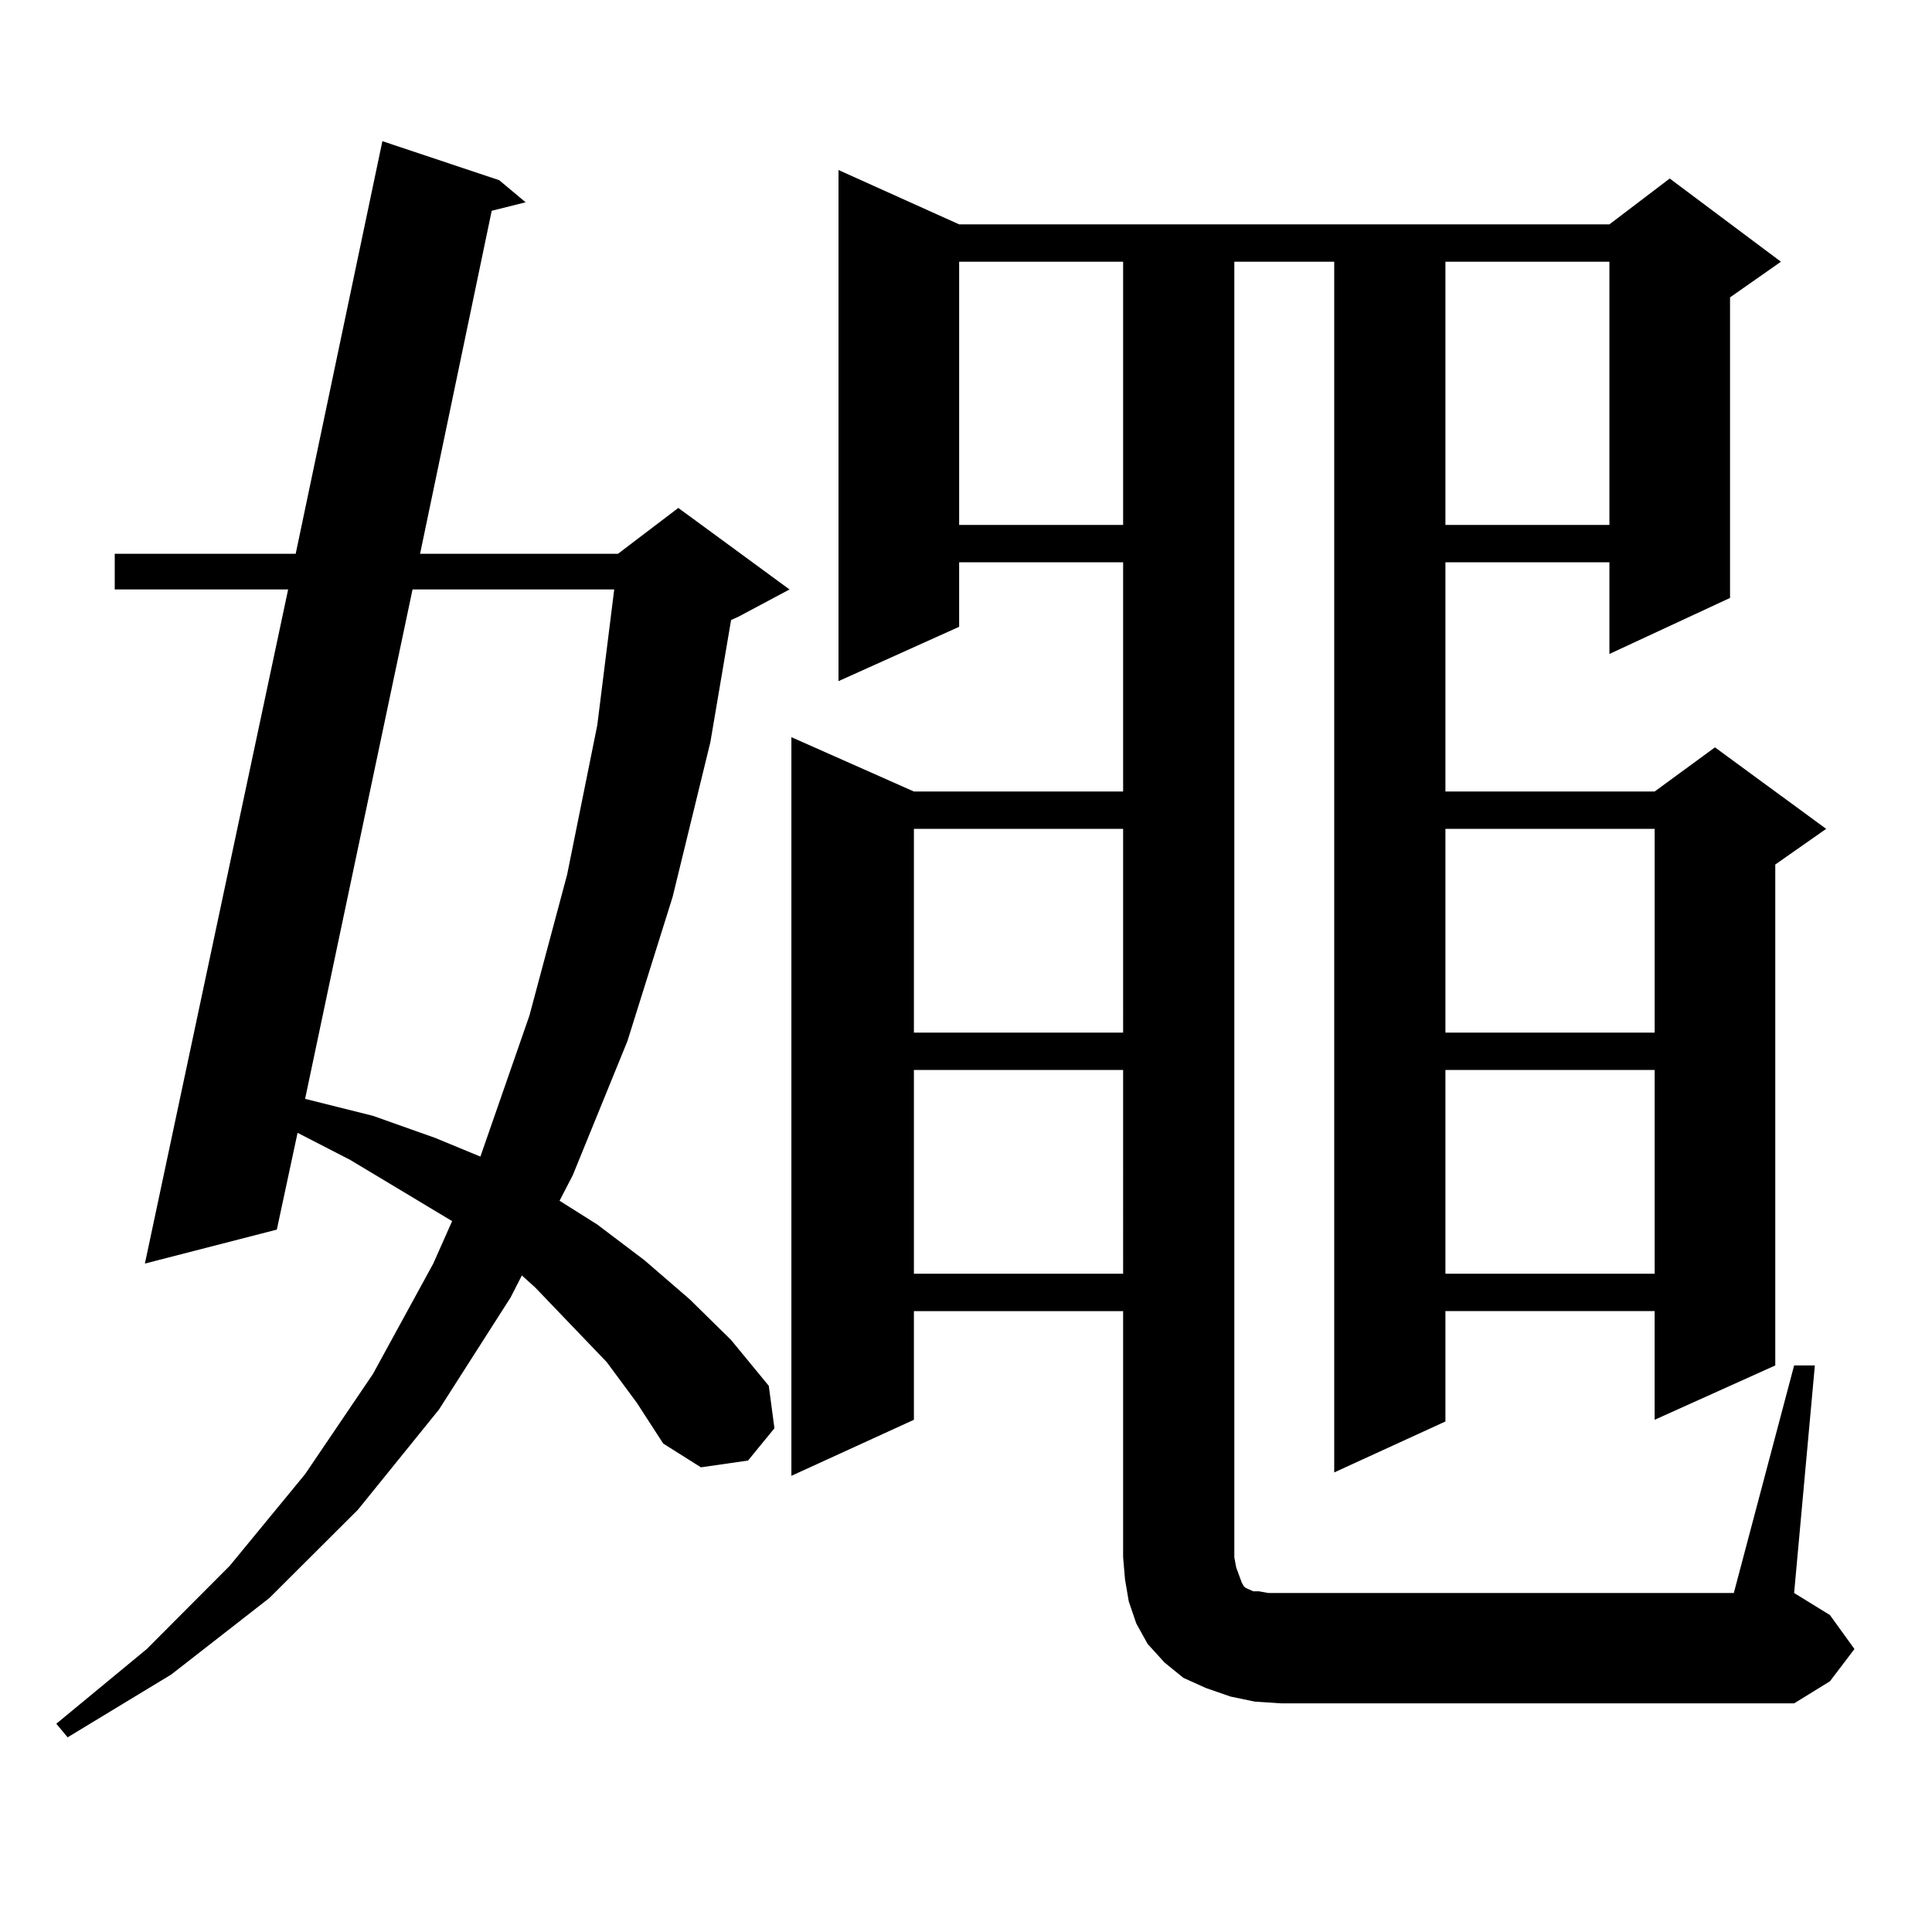
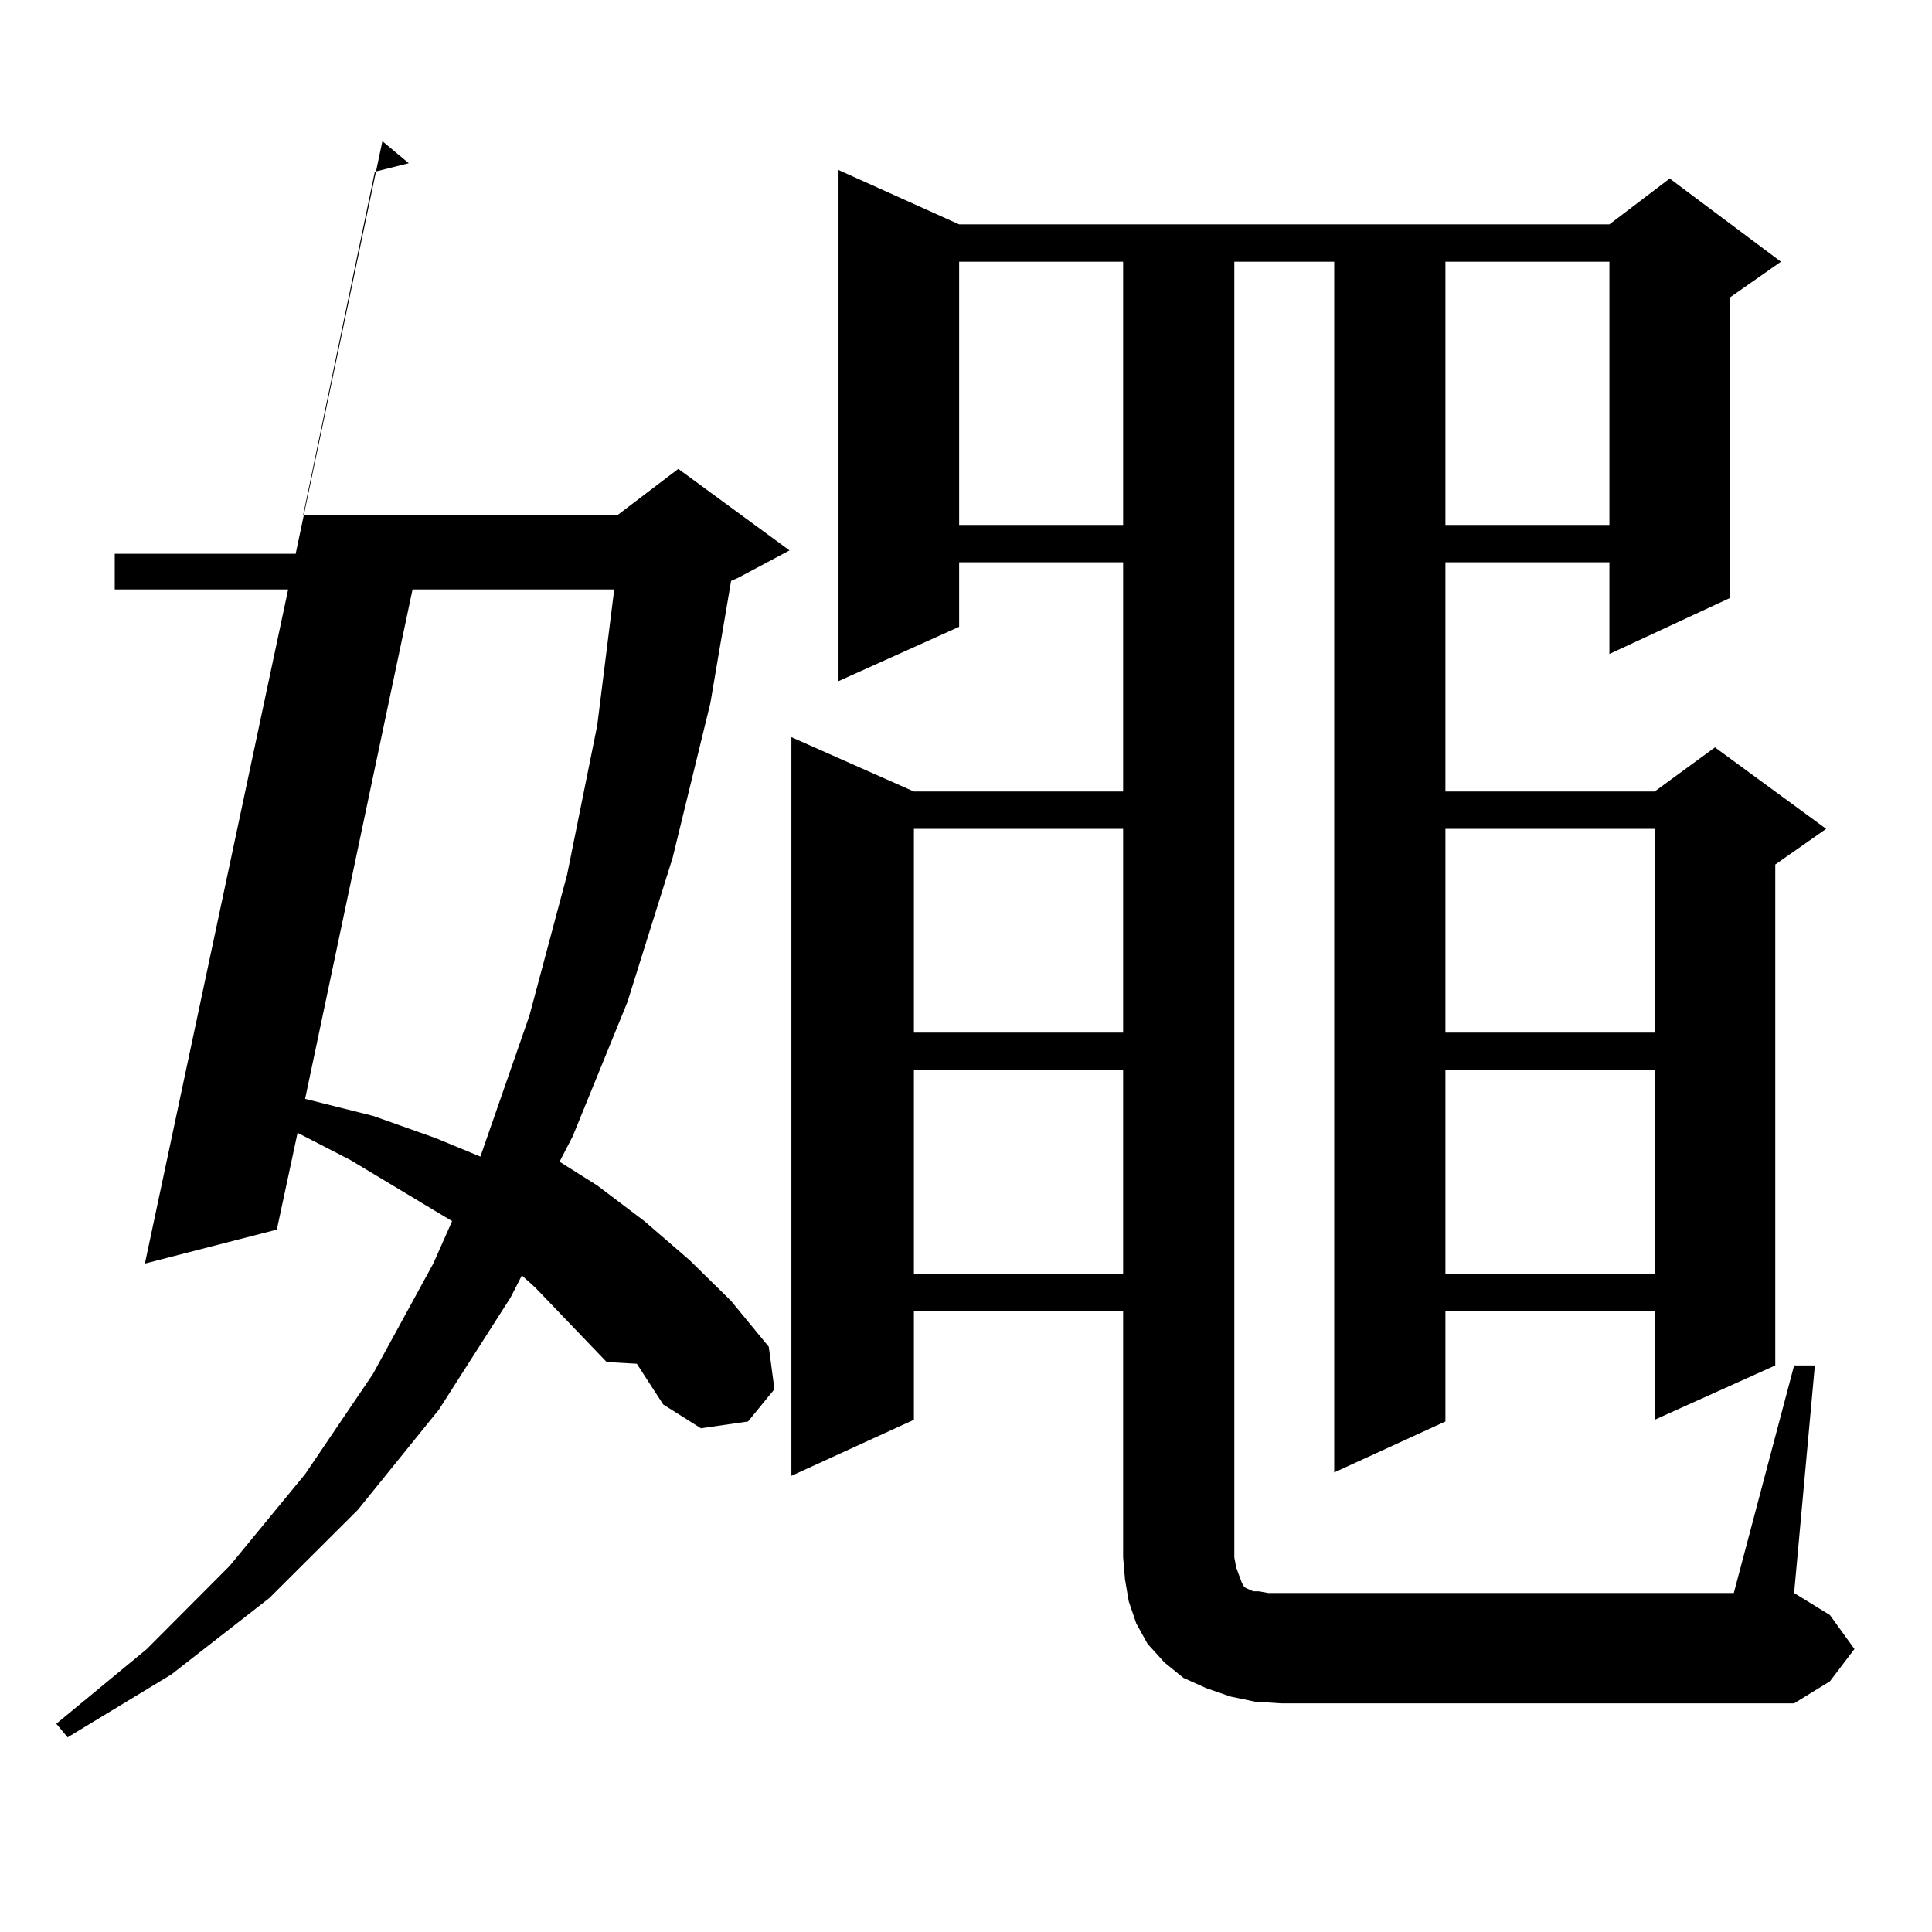
<svg xmlns="http://www.w3.org/2000/svg" version="1.1" id="图层_1" x="0px" y="0px" width="1000px" height="1000px" viewBox="0 0 1000 1000" enable-background="new 0 0 1000 1000" xml:space="preserve">
-   <path d="M314.017,704.996l-37.072-38.672l-6.829-6.152l-5.854,11.426l-37.072,58.008l-41.95,51.855l-45.853,45.703l-50.73,39.551  l-53.657,32.52l-5.854-7.031l46.828-38.672l42.926-43.066l39.023-47.461l35.121-51.855l31.219-57.129l9.756-21.973l-52.682-31.641  l-27.316-14.063l-10.731,50.098L74.998,654.02l74.145-348.926H59.389v-18.457h93.656l44.877-213.574l60.486,20.215l13.658,11.426  l-17.561,4.395l-37.072,177.539H319.87l31.219-23.73l57.56,42.188l-26.341,14.063l-3.902,1.758l-10.731,63.281l-19.512,79.98  l-23.414,74.707l-28.292,69.434l-6.829,13.184l19.512,12.305l24.39,18.457l23.414,20.215l21.463,21.094l19.512,23.73l2.927,21.973  l-13.658,16.699l-24.39,3.516l-19.512-12.305l-13.658-21.094L314.017,704.996z M213.531,305.094l-55.608,263.672l35.121,8.789  l32.194,11.426l23.414,9.668l25.365-72.949l19.512-72.949l15.609-77.344l8.78-70.313H213.531z M928.636,706.754h10.731  l-10.731,117.773l18.536,11.426l12.683,17.578l-12.683,16.699l-18.536,11.426H663.276l-13.658-0.879l-12.683-2.637l-12.683-4.395  l-11.707-5.273l-9.756-7.91l-8.78-9.668l-5.854-10.547l-3.902-11.426l-1.951-11.426l-0.976-11.426V678.629h-108.29v56.25  l-63.413,29.004V381.559l63.413,28.125h108.29V291.031h-84.876v33.398l-62.438,28.125V88.004l62.438,28.125h336.577l31.219-23.73  l57.56,43.066l-26.341,18.457v155.566l-62.438,29.004v-47.461h-84.876v118.652h108.29l31.219-22.852l57.56,42.188l-26.341,18.457  v259.277l-62.438,28.125v-56.25h-108.29v57.129l-57.56,26.367v-626.66h-51.706V806.07l0.976,5.273l1.951,5.273l0.976,2.637  l0.976,1.758l0.976,0.879l3.902,1.758h2.927l4.878,0.879h6.829h234.141L928.636,706.754z M473.037,429.02v105.469h108.29V429.02  H473.037z M473.037,553.824v105.469h108.29V553.824H473.037z M496.451,135.465v136.23h84.876v-136.23H496.451z M748.152,135.465  v136.23h84.876v-136.23H748.152z M748.152,429.02v105.469h108.29V429.02H748.152z M748.152,553.824v105.469h108.29V553.824H748.152z  " />
+   <path d="M314.017,704.996l-37.072-38.672l-6.829-6.152l-5.854,11.426l-37.072,58.008l-41.95,51.855l-45.853,45.703l-50.73,39.551  l-53.657,32.52l-5.854-7.031l46.828-38.672l42.926-43.066l39.023-47.461l35.121-51.855l31.219-57.129l9.756-21.973l-52.682-31.641  l-27.316-14.063l-10.731,50.098L74.998,654.02l74.145-348.926H59.389v-18.457h93.656l44.877-213.574l13.658,11.426  l-17.561,4.395l-37.072,177.539H319.87l31.219-23.73l57.56,42.188l-26.341,14.063l-3.902,1.758l-10.731,63.281l-19.512,79.98  l-23.414,74.707l-28.292,69.434l-6.829,13.184l19.512,12.305l24.39,18.457l23.414,20.215l21.463,21.094l19.512,23.73l2.927,21.973  l-13.658,16.699l-24.39,3.516l-19.512-12.305l-13.658-21.094L314.017,704.996z M213.531,305.094l-55.608,263.672l35.121,8.789  l32.194,11.426l23.414,9.668l25.365-72.949l19.512-72.949l15.609-77.344l8.78-70.313H213.531z M928.636,706.754h10.731  l-10.731,117.773l18.536,11.426l12.683,17.578l-12.683,16.699l-18.536,11.426H663.276l-13.658-0.879l-12.683-2.637l-12.683-4.395  l-11.707-5.273l-9.756-7.91l-8.78-9.668l-5.854-10.547l-3.902-11.426l-1.951-11.426l-0.976-11.426V678.629h-108.29v56.25  l-63.413,29.004V381.559l63.413,28.125h108.29V291.031h-84.876v33.398l-62.438,28.125V88.004l62.438,28.125h336.577l31.219-23.73  l57.56,43.066l-26.341,18.457v155.566l-62.438,29.004v-47.461h-84.876v118.652h108.29l31.219-22.852l57.56,42.188l-26.341,18.457  v259.277l-62.438,28.125v-56.25h-108.29v57.129l-57.56,26.367v-626.66h-51.706V806.07l0.976,5.273l1.951,5.273l0.976,2.637  l0.976,1.758l0.976,0.879l3.902,1.758h2.927l4.878,0.879h6.829h234.141L928.636,706.754z M473.037,429.02v105.469h108.29V429.02  H473.037z M473.037,553.824v105.469h108.29V553.824H473.037z M496.451,135.465v136.23h84.876v-136.23H496.451z M748.152,135.465  v136.23h84.876v-136.23H748.152z M748.152,429.02v105.469h108.29V429.02H748.152z M748.152,553.824v105.469h108.29V553.824H748.152z  " />
</svg>